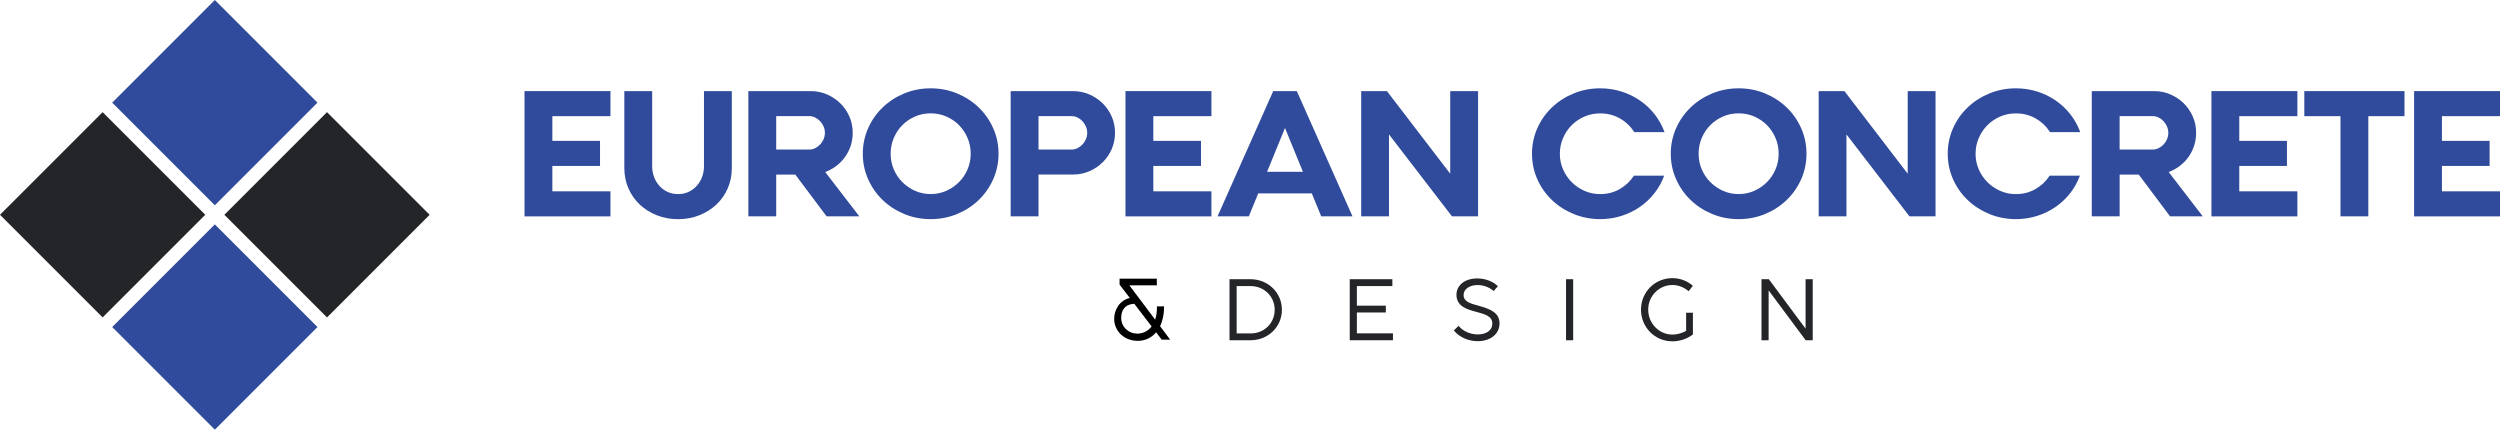
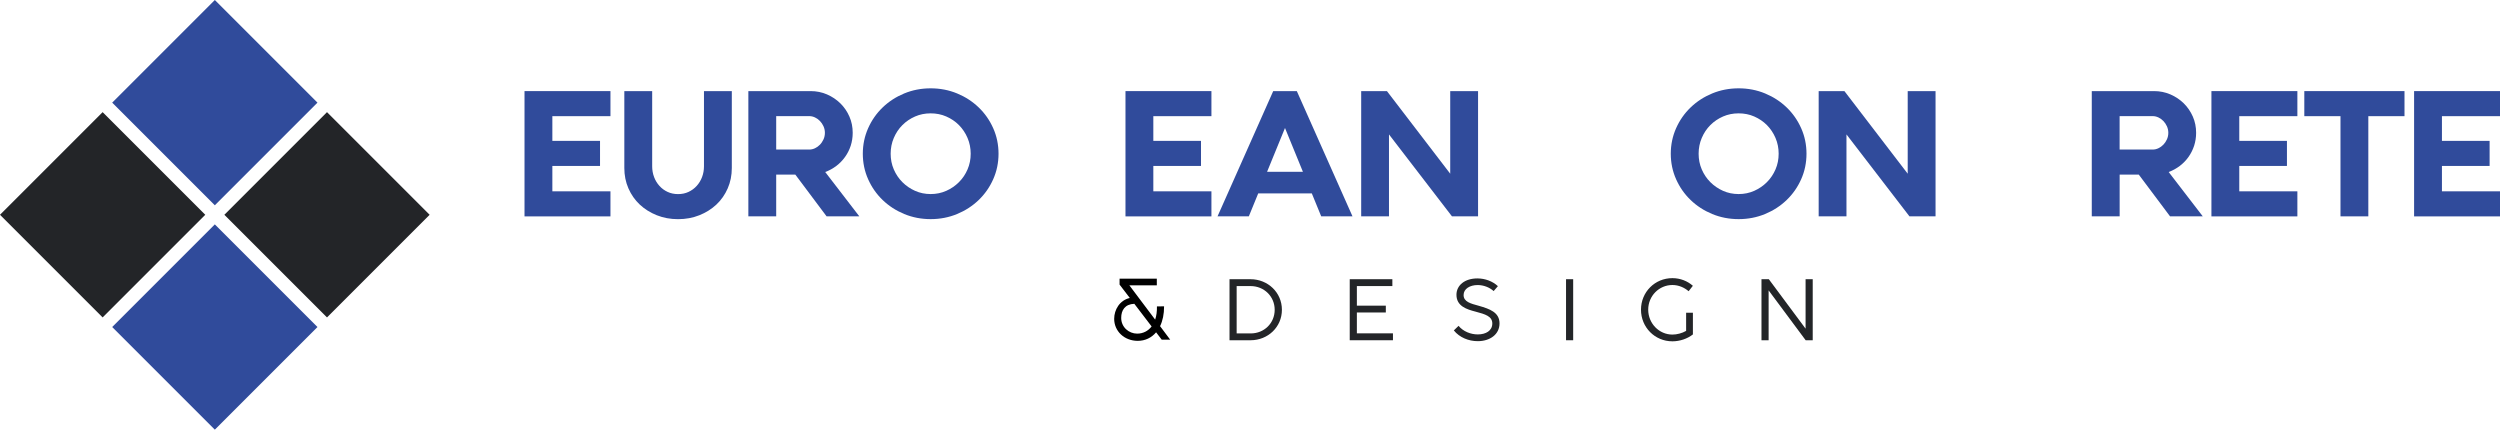
<svg xmlns="http://www.w3.org/2000/svg" id="Layer_2" viewBox="0 0 630.35 108.32">
  <defs>
    <style>.cls-1{fill:#232528;}.cls-2{fill:#304b9b;}</style>
  </defs>
  <g id="Layer_1-2">
    <rect class="cls-1" x="7.58" y="35.86" width="36.6" height="36.6" transform="translate(-30.72 34.16) rotate(-45)" />
    <rect class="cls-2" x="35.86" y="7.58" width="36.6" height="36.6" transform="translate(-2.43 45.88) rotate(-45)" />
    <rect class="cls-2" x="35.86" y="64.15" width="36.6" height="36.6" transform="translate(-42.43 62.45) rotate(-45)" />
    <rect class="cls-1" x="64.15" y="35.86" width="36.6" height="36.6" transform="translate(-14.15 74.16) rotate(-45)" />
    <path class="cls-1" d="m310.01,85.79v-15.39h5.27c4.43,0,7.94,3.37,7.94,7.71s-3.51,7.68-7.91,7.68h-5.3Zm1.8-1.72h3.55c3.4,0,6.04-2.6,6.04-5.96s-2.66-5.98-6.08-5.98h-3.51v11.94Z" />
    <path class="cls-1" d="m340.32,85.79v-15.39h10.75v1.73h-8.95v4.94h7.3v1.72h-7.3v5.26h9.1v1.74h-10.9Z" />
    <path class="cls-1" d="m366.58,83.3l1.18-1.14c1.18,1.42,3.07,2.16,4.85,2.16,2.05,0,3.66-.94,3.66-2.76s-1.8-2.34-4.21-2.98c-2.25-.58-4.83-1.39-4.83-4.25,0-2.42,2.13-4.13,5.27-4.13,1.95,0,3.85.71,5.18,1.95l-1.07,1.24c-1.02-.93-2.54-1.52-4.03-1.52-1.93,0-3.55.93-3.55,2.52,0,1.7,1.76,2.15,3.87,2.72,2.71.78,5.19,1.64,5.19,4.43s-2.43,4.48-5.48,4.48c-2.3,0-4.6-.92-6.04-2.71Z" />
    <path class="cls-1" d="m394.86,85.79v-15.39h1.8v15.39h-1.8Z" />
    <path class="cls-1" d="m425.14,78.86h1.71v5.46c-1.41,1.1-3.31,1.74-5.17,1.74-4.43,0-7.92-3.54-7.92-7.98s3.49-7.95,7.92-7.95c1.97,0,3.81.73,5.16,1.93l-1.07,1.37c-1.07-.93-2.52-1.57-4.09-1.57-3.34,0-6.1,2.74-6.1,6.22s2.76,6.28,6.1,6.28c1.14,0,2.43-.34,3.46-.93v-4.57Z" />
    <path class="cls-1" d="m444.14,85.79v-15.39h1.85l9.27,12.47v-12.47h1.8v15.39h-1.78l-9.34-12.57v12.57h-1.8Z" />
    <path class="cls-2" d="m132.25,54.55v-31.58h21.67v6.32h-14.65v6.23h12.02v6.32h-12.02v6.4h14.65v6.32h-21.67Z" />
    <path class="cls-2" d="m164.44,22.97v18.95c0,.96.16,1.87.48,2.72.32.85.77,1.59,1.36,2.24.58.64,1.27,1.15,2.06,1.51.79.37,1.67.55,2.63.55s1.84-.18,2.63-.55c.79-.37,1.48-.87,2.06-1.51.58-.64,1.04-1.39,1.36-2.24.32-.85.48-1.75.48-2.72v-18.95h7.02v19.39c0,1.84-.34,3.55-1.03,5.13-.69,1.58-1.64,2.94-2.85,4.08-1.21,1.14-2.65,2.04-4.3,2.7-1.65.66-3.44.99-5.37.99s-3.72-.33-5.37-.99c-1.65-.66-3.08-1.56-4.3-2.7-1.21-1.14-2.16-2.5-2.85-4.08-.69-1.58-1.03-3.29-1.03-5.13v-19.39h7.02Z" />
    <path class="cls-2" d="m188.69,54.55v-31.58h15.7c1.46,0,2.84.28,4.12.83,1.29.56,2.41,1.31,3.38,2.26.96.95,1.73,2.06,2.28,3.33.56,1.27.83,2.64.83,4.1,0,1.14-.17,2.22-.5,3.25-.34,1.02-.81,1.97-1.43,2.83-.61.86-1.35,1.62-2.19,2.26-.85.64-1.78,1.16-2.81,1.54l8.6,11.18h-8.25l-7.89-10.53h-4.82v10.53h-7.02Zm7.02-16.84h8.33c.5,0,.98-.11,1.45-.33.47-.22.88-.52,1.25-.9.37-.38.66-.83.9-1.34.23-.51.35-1.06.35-1.65s-.12-1.13-.35-1.64c-.23-.51-.53-.96-.9-1.34-.37-.38-.78-.68-1.25-.9-.47-.22-.95-.33-1.45-.33h-8.33v8.42Z" />
    <path class="cls-2" d="m234.66,55.25c-2.37,0-4.59-.43-6.67-1.29-2.08-.86-3.89-2.04-5.44-3.53s-2.77-3.24-3.66-5.24c-.89-2-1.34-4.15-1.34-6.43s.45-4.42,1.34-6.43c.89-2,2.11-3.75,3.66-5.24s3.36-2.67,5.44-3.53c2.08-.86,4.3-1.29,6.67-1.29s4.59.43,6.67,1.29c2.08.86,3.89,2.04,5.44,3.53s2.77,3.24,3.66,5.24c.89,2,1.34,4.15,1.34,6.43s-.45,4.42-1.34,6.43c-.89,2-2.11,3.75-3.66,5.24s-3.36,2.67-5.44,3.53c-2.08.86-4.3,1.29-6.67,1.29Zm10.09-16.49c0-1.4-.26-2.73-.79-3.97-.53-1.24-1.25-2.32-2.17-3.25s-1.99-1.64-3.2-2.17c-1.21-.53-2.52-.79-3.93-.79s-2.71.26-3.93.79c-1.21.53-2.28,1.25-3.2,2.17-.92.92-1.64,2-2.17,3.25-.53,1.24-.79,2.57-.79,3.97s.26,2.72.79,3.95c.53,1.23,1.25,2.3,2.17,3.22.92.92,1.99,1.65,3.2,2.19,1.21.54,2.52.81,3.93.81s2.71-.27,3.93-.81c1.21-.54,2.28-1.27,3.2-2.19s1.65-2,2.17-3.22c.53-1.23.79-2.54.79-3.95Z" />
-     <path class="cls-2" d="m254.83,54.55v-31.58h15.7c1.46,0,2.84.28,4.12.83,1.29.56,2.41,1.31,3.38,2.26.96.95,1.73,2.06,2.28,3.33.56,1.27.83,2.64.83,4.1s-.28,2.83-.83,4.1c-.56,1.27-1.32,2.38-2.28,3.33s-2.09,1.7-3.38,2.26c-1.29.56-2.66.83-4.12.83h-8.68v10.53h-7.02Zm7.02-25.26v8.42h8.33c.5,0,.98-.11,1.45-.33.47-.22.88-.52,1.25-.9.37-.38.66-.83.9-1.34.23-.51.35-1.06.35-1.65s-.12-1.13-.35-1.64c-.23-.51-.53-.96-.9-1.34-.37-.38-.78-.68-1.25-.9-.47-.22-.95-.33-1.45-.33h-8.33Z" />
    <path class="cls-2" d="m283.78,54.55v-31.58h21.67v6.32h-14.65v6.23h12.02v6.32h-12.02v6.4h14.65v6.32h-21.67Z" />
    <path class="cls-2" d="m321.02,22.97h5.96l14.04,31.58h-7.89l-2.37-5.79h-13.51l-2.37,5.79h-7.89l14.04-31.58Zm-1.54,20.35h9.04l-4.52-11.05-4.52,11.05Z" />
    <path class="cls-2" d="m343.21,54.55v-31.58h6.49l15.96,20.83v-20.83h7.02v31.58h-6.58l-15.88-20.66v20.66h-7.02Z" />
-     <path class="cls-2" d="m419.61,44.28c-.58,1.61-1.4,3.09-2.46,4.43-1.05,1.35-2.28,2.5-3.68,3.47-1.4.96-2.95,1.72-4.65,2.26-1.7.54-3.48.81-5.35.81-2.37,0-4.6-.43-6.69-1.29-2.09-.86-3.92-2.04-5.48-3.53-1.56-1.49-2.79-3.24-3.68-5.24-.89-2-1.34-4.15-1.34-6.43s.45-4.42,1.34-6.43c.89-2,2.12-3.75,3.68-5.24,1.56-1.49,3.39-2.67,5.48-3.53,2.09-.86,4.32-1.29,6.69-1.29,1.87,0,3.66.27,5.37.81,1.71.54,3.27,1.3,4.69,2.28,1.42.98,2.65,2.15,3.71,3.51,1.05,1.36,1.87,2.84,2.46,4.45h-7.63c-.91-1.43-2.1-2.58-3.6-3.44-1.49-.86-3.16-1.29-5-1.29-1.4,0-2.72.26-3.95.79-1.23.53-2.3,1.25-3.22,2.17-.92.92-1.65,2-2.19,3.25-.54,1.24-.81,2.57-.81,3.97s.27,2.72.81,3.95c.54,1.23,1.27,2.3,2.19,3.22.92.92,2,1.65,3.22,2.19,1.23.54,2.54.81,3.95.81,1.81,0,3.46-.42,4.93-1.27,1.48-.85,2.67-1.97,3.58-3.38h7.63Z" />
    <path class="cls-2" d="m438.38,55.25c-2.37,0-4.59-.43-6.67-1.29-2.08-.86-3.89-2.04-5.44-3.53s-2.77-3.24-3.66-5.24c-.89-2-1.34-4.15-1.34-6.43s.45-4.42,1.34-6.43c.89-2,2.11-3.75,3.66-5.24s3.36-2.67,5.44-3.53c2.08-.86,4.3-1.29,6.67-1.29s4.59.43,6.67,1.29c2.08.86,3.89,2.04,5.44,3.53,1.55,1.49,2.77,3.24,3.66,5.24.89,2,1.34,4.15,1.34,6.43s-.45,4.42-1.34,6.43c-.89,2-2.11,3.75-3.66,5.24-1.55,1.49-3.36,2.67-5.44,3.53-2.08.86-4.3,1.29-6.67,1.29Zm10.09-16.49c0-1.4-.26-2.73-.79-3.97-.53-1.24-1.25-2.32-2.17-3.25-.92-.92-1.99-1.64-3.2-2.17-1.21-.53-2.52-.79-3.93-.79s-2.71.26-3.93.79c-1.21.53-2.28,1.25-3.2,2.17-.92.92-1.64,2-2.17,3.25-.53,1.24-.79,2.57-.79,3.97s.26,2.72.79,3.95c.53,1.23,1.25,2.3,2.17,3.22.92.92,1.99,1.65,3.2,2.19,1.21.54,2.52.81,3.93.81s2.71-.27,3.93-.81c1.21-.54,2.28-1.27,3.2-2.19.92-.92,1.64-2,2.17-3.22.53-1.23.79-2.54.79-3.95Z" />
    <path class="cls-2" d="m458.56,54.55v-31.58h6.49l15.96,20.83v-20.83h7.02v31.58h-6.58l-15.88-20.66v20.66h-7.02Z" />
-     <path class="cls-2" d="m524.43,44.28c-.58,1.61-1.4,3.09-2.46,4.43-1.05,1.35-2.28,2.5-3.68,3.47-1.4.96-2.95,1.72-4.65,2.26-1.7.54-3.48.81-5.35.81-2.37,0-4.6-.43-6.69-1.29-2.09-.86-3.92-2.04-5.48-3.53-1.56-1.49-2.79-3.24-3.68-5.24-.89-2-1.34-4.15-1.34-6.43s.45-4.42,1.34-6.43c.89-2,2.12-3.75,3.68-5.24,1.56-1.49,3.39-2.67,5.48-3.53,2.09-.86,4.32-1.29,6.69-1.29,1.87,0,3.66.27,5.37.81,1.71.54,3.27,1.3,4.69,2.28,1.42.98,2.65,2.15,3.71,3.51,1.05,1.36,1.87,2.84,2.46,4.45h-7.63c-.91-1.43-2.1-2.58-3.6-3.44-1.49-.86-3.16-1.29-5-1.29-1.4,0-2.72.26-3.95.79-1.23.53-2.3,1.25-3.22,2.17-.92.92-1.65,2-2.19,3.25-.54,1.24-.81,2.57-.81,3.97s.27,2.72.81,3.95c.54,1.23,1.27,2.3,2.19,3.22.92.92,2,1.65,3.22,2.19,1.23.54,2.54.81,3.95.81,1.81,0,3.46-.42,4.93-1.27,1.48-.85,2.67-1.97,3.58-3.38h7.63Z" />
    <path class="cls-2" d="m527.42,54.55v-31.58h15.7c1.46,0,2.84.28,4.12.83,1.29.56,2.41,1.31,3.38,2.26.96.95,1.72,2.06,2.28,3.33s.83,2.64.83,4.1c0,1.14-.17,2.22-.5,3.25-.34,1.02-.81,1.97-1.42,2.83-.61.86-1.35,1.62-2.19,2.26-.85.64-1.78,1.16-2.81,1.54l8.6,11.18h-8.25l-7.89-10.53h-4.82v10.53h-7.02Zm7.02-16.84h8.33c.5,0,.98-.11,1.45-.33.47-.22.88-.52,1.25-.9.37-.38.67-.83.9-1.34.23-.51.35-1.06.35-1.65s-.12-1.13-.35-1.64c-.23-.51-.53-.96-.9-1.34-.37-.38-.78-.68-1.25-.9-.47-.22-.95-.33-1.45-.33h-8.33v8.42Z" />
    <path class="cls-2" d="m557.59,54.55v-31.58h21.67v6.32h-14.65v6.23h12.02v6.32h-12.02v6.4h14.65v6.32h-21.67Z" />
    <path class="cls-2" d="m606.27,22.97v6.32h-9.12v25.26h-7.02v-25.26h-9.12v-6.32h25.26Z" />
    <path class="cls-2" d="m608.69,54.55v-31.58h21.67v6.32h-14.65v6.23h12.02v6.32h-12.02v6.4h14.65v6.32h-21.67Z" />
    <path d="m295.06,85.64h-2.15l-1.41-1.85c-1.16,1.37-2.75,2.15-4.63,2.15-3.4,0-5.94-2.45-5.94-5.55,0-2.3,1.39-4.68,3.94-5.26l-2.58-3.37v-1.5h9.39v1.69h-6.92l6.5,8.64c.32-.94.48-2.06.45-3.33l1.8-.02c.01,1.94-.35,3.64-1.01,5l2.56,3.42Zm-4.69-3.33l-4.36-5.71c-2.36.09-3.31,1.61-3.31,3.56,0,2.34,1.94,3.96,4.02,3.96,1.48,0,2.75-.64,3.65-1.81Z" />
  </g>
</svg>